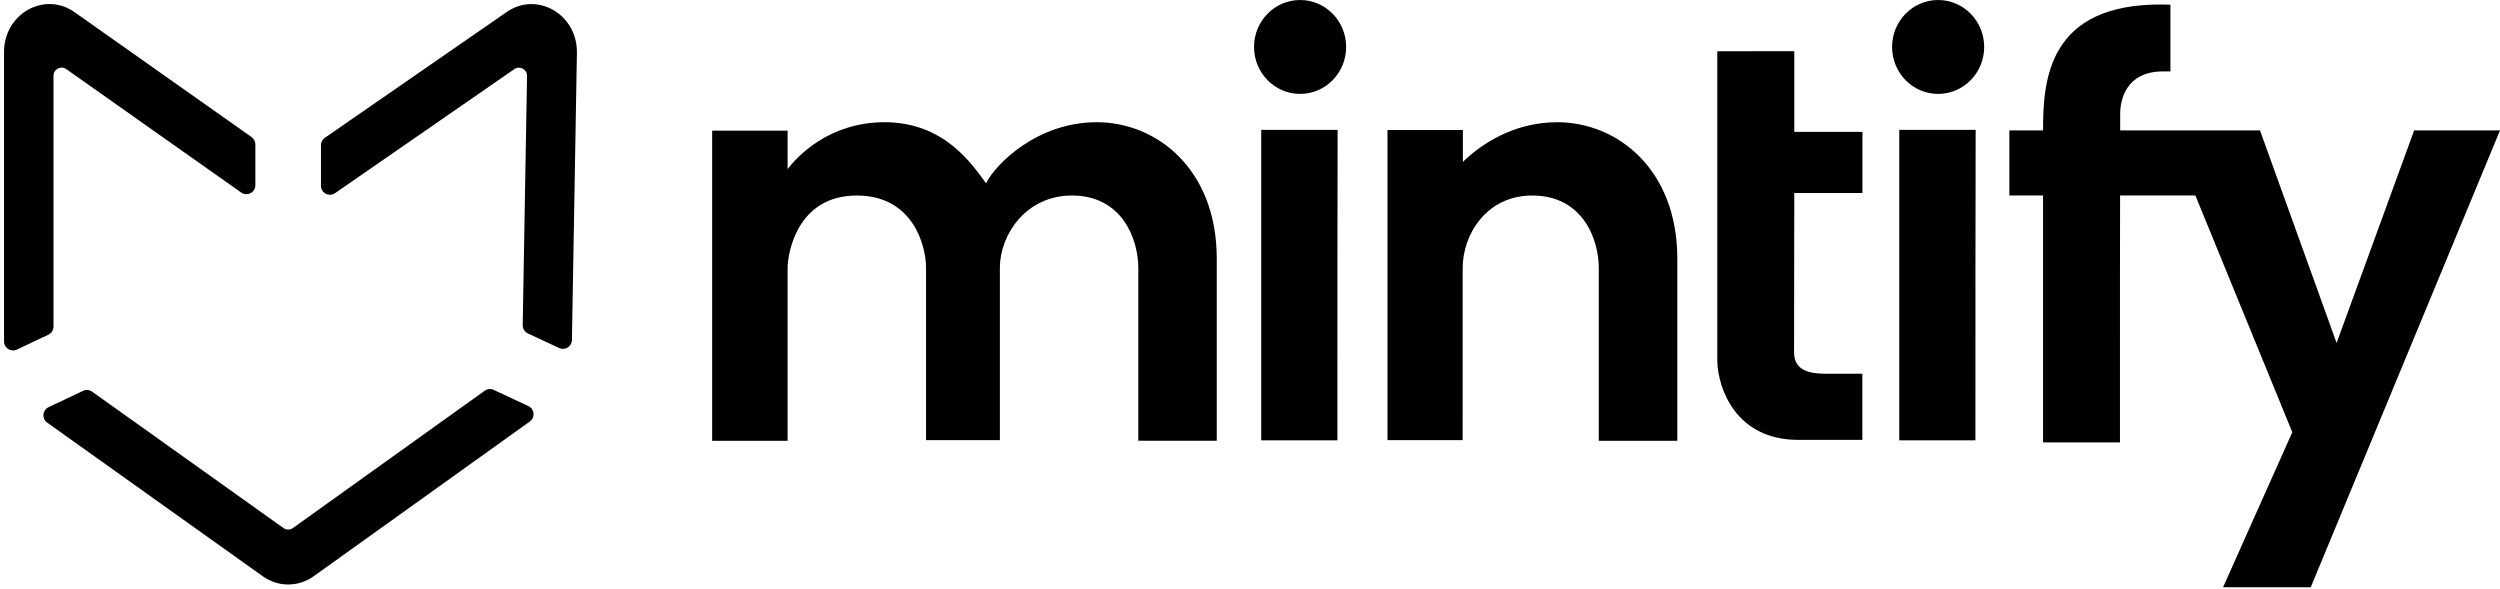
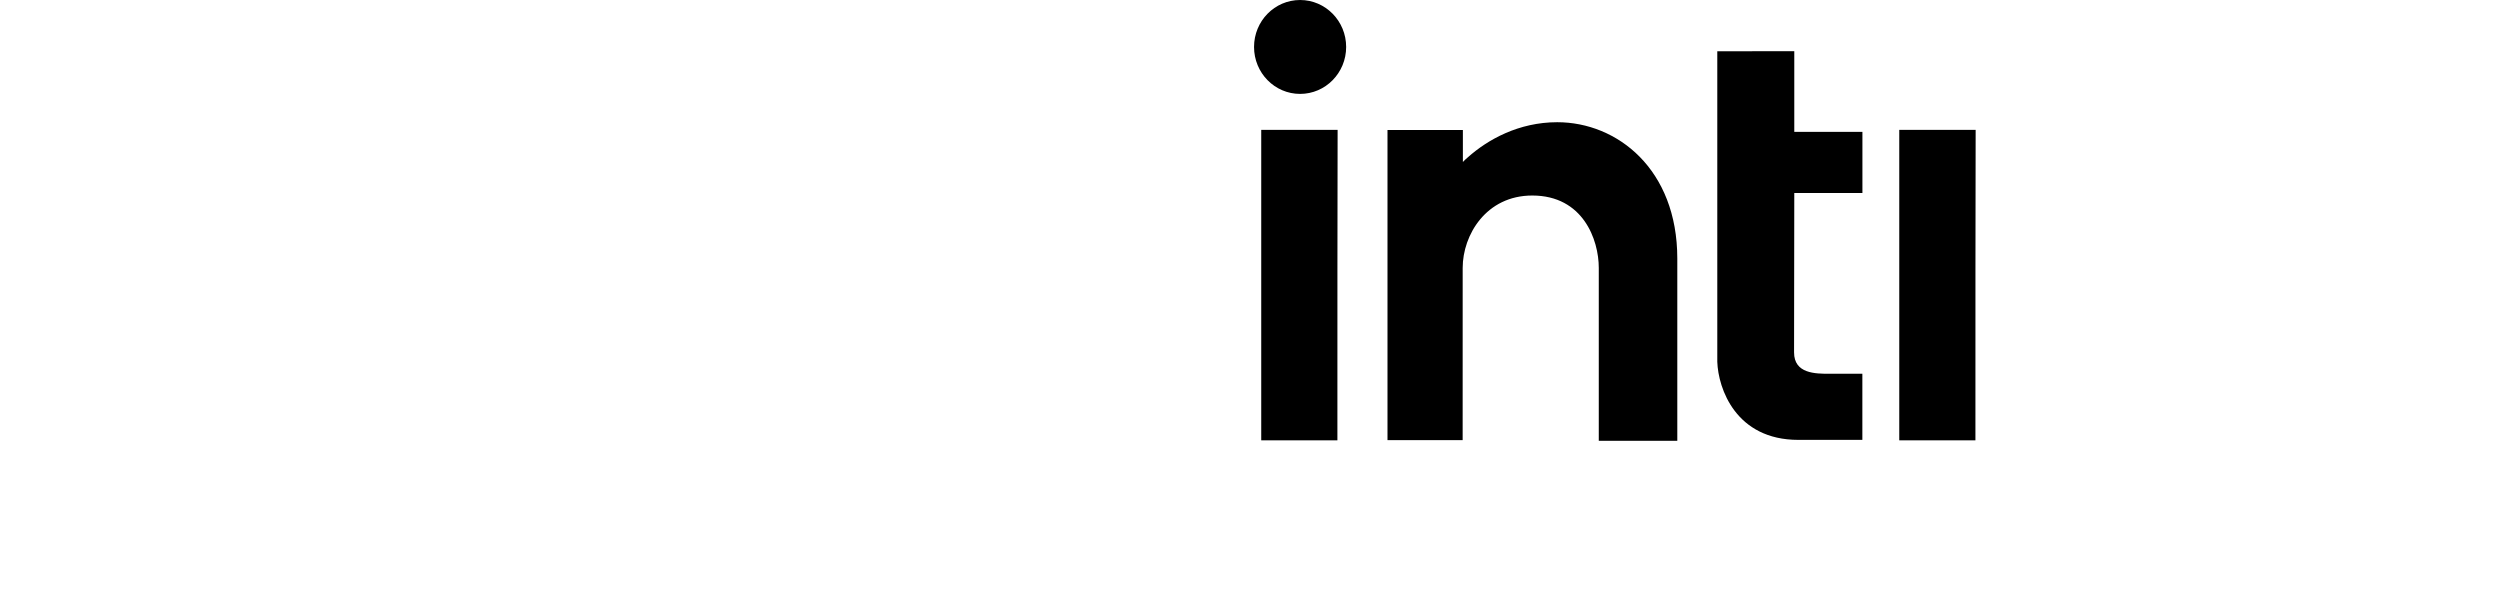
<svg xmlns="http://www.w3.org/2000/svg" viewBox="0 0 5564 1310" fill="none">
  <g filter="url(#filter0_ddd_7839_2)">
-     <path fill-rule="evenodd" clip-rule="evenodd" d="M119.095 168.488C119.095 153.895 135.549 145.367 147.472 153.781L536.796 428.486C550.044 437.834 568.326 428.359 568.326 412.145V321.375C568.326 314.875 565.168 308.781 559.857 305.034L166.029 27.15C98.972 -20.165 9 30.537 9 115.641V759.956C9 774.629 24.276 784.307 37.544 778.039L107.638 744.922C114.633 741.617 119.095 734.575 119.095 726.839V168.488ZM205.032 871.699C199.135 867.497 191.428 866.81 184.881 869.903L108.062 906.197C94.249 912.723 92.557 931.7 104.998 940.567L584.938 1282.61C619.135 1306.98 663.954 1306.93 698.103 1282.49L1179.14 938.126C1191.58 929.221 1189.82 910.215 1175.96 903.742L1098.89 867.752C1092.35 864.695 1084.66 865.406 1078.79 869.611L651.877 1175.22C645.623 1179.7 637.216 1179.71 630.952 1175.24L205.032 871.699ZM1163.35 723.634C1163.21 731.527 1167.73 738.762 1174.88 742.102L1244.42 774.578C1257.55 780.707 1272.63 771.285 1272.88 756.803L1283.96 117.692C1285.44 32.16 1195.53 -20.191 1127.72 26.718L722.948 306.71C717.549 310.445 714.326 316.592 714.326 323.158V413.402C714.326 429.532 732.439 439.027 745.704 429.851L1144.72 153.837C1156.78 145.498 1173.21 154.296 1172.96 168.953L1163.35 723.634Z" fill="black" />
-   </g>
+     </g>
  <path d="M3822 805.314V114.046L3993.36 114V185.73V293.414H4145V429.516H3993.36C3993.36 496.5 3992.87 676.186 3992.87 784.335C3992.87 831.855 4040.47 831.855 4072.41 831.855H4144.87V979H4002.5C3863.01 979 3824.05 864.436 3822 805.314Z" fill="black" />
-   <path d="M1585 290.778V981H1752.9V596.209C1752.9 564.835 1773.44 435.149 1906.95 435.149C2030.19 435.149 2061 543.919 2061 596.209V979.588H2225.31V596.209C2225.31 523 2282.83 435.149 2385.53 435.149C2498.49 435.149 2533.41 533.458 2533.41 596.209V980.969H2708V575.293C2708 376.582 2574.49 272 2440.98 272C2307.47 272 2215.04 366.125 2194.51 407.96C2163.7 366.125 2102.08 272 1968.57 272C1845.33 272 1773.44 348.694 1752.9 376.582V290.778H1585Z" fill="black" />
  <path d="M3088 979.619V289.367H3255.78V360.506C3261.02 355.005 3260.92 355.389 3267.24 349.769C3310.96 310.881 3379.86 272 3465.73 272C3599.38 272 3733 376.587 3733 575.306V981H3558.24V596.223C3558.24 533.469 3523.3 435.156 3410.22 435.156C3307.45 435.156 3255.34 523.011 3255.34 596.223C3255.34 663.16 3255.28 871.547 3255.28 979.619H3088Z" fill="black" />
  <path d="M2807 980V289.044L2977 289L2976.57 596.47C2976.57 663.42 2976.51 871.855 2976.51 979.956L2807 980Z" fill="black" />
  <path d="M2893.5 209C2950.11 209 2996 162.214 2996 104.5C2996 46.786 2950.11 0 2893.5 0C2836.89 0 2791 46.786 2791 104.5C2791 162.214 2836.89 209 2893.5 209Z" fill="black" />
  <path d="M4227 980V289.044L4397 289L4396.57 596.47C4396.57 663.42 4396.51 871.855 4396.51 979.956L4227 980Z" fill="black" />
-   <path d="M4313.5 209C4370.11 209 4416 162.214 4416 104.5C4416 46.786 4370.11 0 4313.5 0C4256.89 0 4211 46.786 4211 104.5C4211 162.214 4256.89 209 4313.5 209Z" fill="black" />
-   <path d="M4547.01 984.627V434.958H4472V290.279H4547.01C4547.01 180.04 4556.85 7.226 4814.1 10.034C4819.48 10.092 4824.95 10.227 4830.52 10.442V158.919H4814.1C4731.9 158.919 4718.67 221.91 4718.67 253.583V290.235H5029.84L5200.34 763.281L5372.94 290.235H5564L5142.81 1307H4947.64L5101.73 961.948L4885.99 434.958H4718.47L4718.24 589.624C4718.24 656.541 4718.17 876.536 4718.17 984.579L4547.01 984.627Z" fill="black" />
  <defs>
    <filter id="filter0_ddd_7839_2" x="0" y="0" width="1292.98" height="1309.85" filterUnits="userSpaceOnUse" color-interpolation-filters="sRGB">
      <feFlood flood-opacity="0" result="BackgroundImageFix" />
      <feColorMatrix in="SourceAlpha" type="matrix" values="0 0 0 0 0 0 0 0 0 0 0 0 0 0 0 0 0 0 127 0" result="hardAlpha" />
      <feOffset />
      <feGaussianBlur stdDeviation="4.5" />
      <feComposite in2="hardAlpha" operator="out" />
      <feColorMatrix type="matrix" values="0 0 0 0 1 0 0 0 0 1 0 0 0 0 1 0 0 0 0.66 0" />
      <feBlend mode="normal" in2="BackgroundImageFix" result="effect1_dropShadow_7839_2" />
      <feColorMatrix in="SourceAlpha" type="matrix" values="0 0 0 0 0 0 0 0 0 0 0 0 0 0 0 0 0 0 127 0" result="hardAlpha" />
      <feOffset />
      <feGaussianBlur stdDeviation="2.5" />
      <feComposite in2="hardAlpha" operator="out" />
      <feColorMatrix type="matrix" values="0 0 0 0 1 0 0 0 0 0.778 0 0 0 0 0.617 0 0 0 0.25 0" />
      <feBlend mode="normal" in2="effect1_dropShadow_7839_2" result="effect2_dropShadow_7839_2" />
      <feColorMatrix in="SourceAlpha" type="matrix" values="0 0 0 0 0 0 0 0 0 0 0 0 0 0 0 0 0 0 127 0" result="hardAlpha" />
      <feOffset />
      <feGaussianBlur stdDeviation="2.5" />
      <feComposite in2="hardAlpha" operator="out" />
      <feColorMatrix type="matrix" values="0 0 0 0 1 0 0 0 0 0.778 0 0 0 0 0.617 0 0 0 0.25 0" />
      <feBlend mode="normal" in2="effect2_dropShadow_7839_2" result="effect3_dropShadow_7839_2" />
      <feBlend mode="normal" in="SourceGraphic" in2="effect3_dropShadow_7839_2" result="shape" />
    </filter>
  </defs>
</svg>